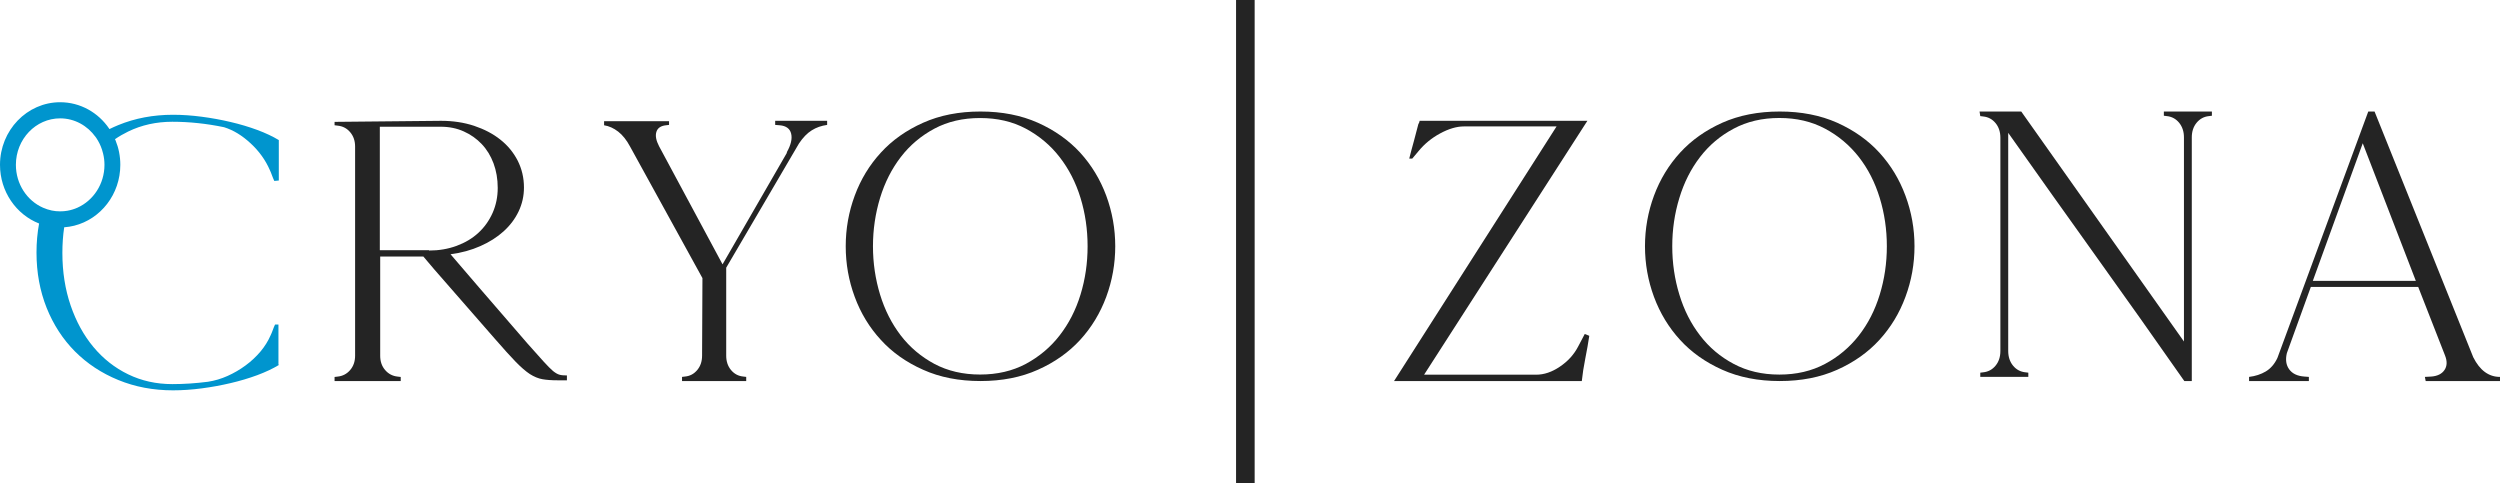
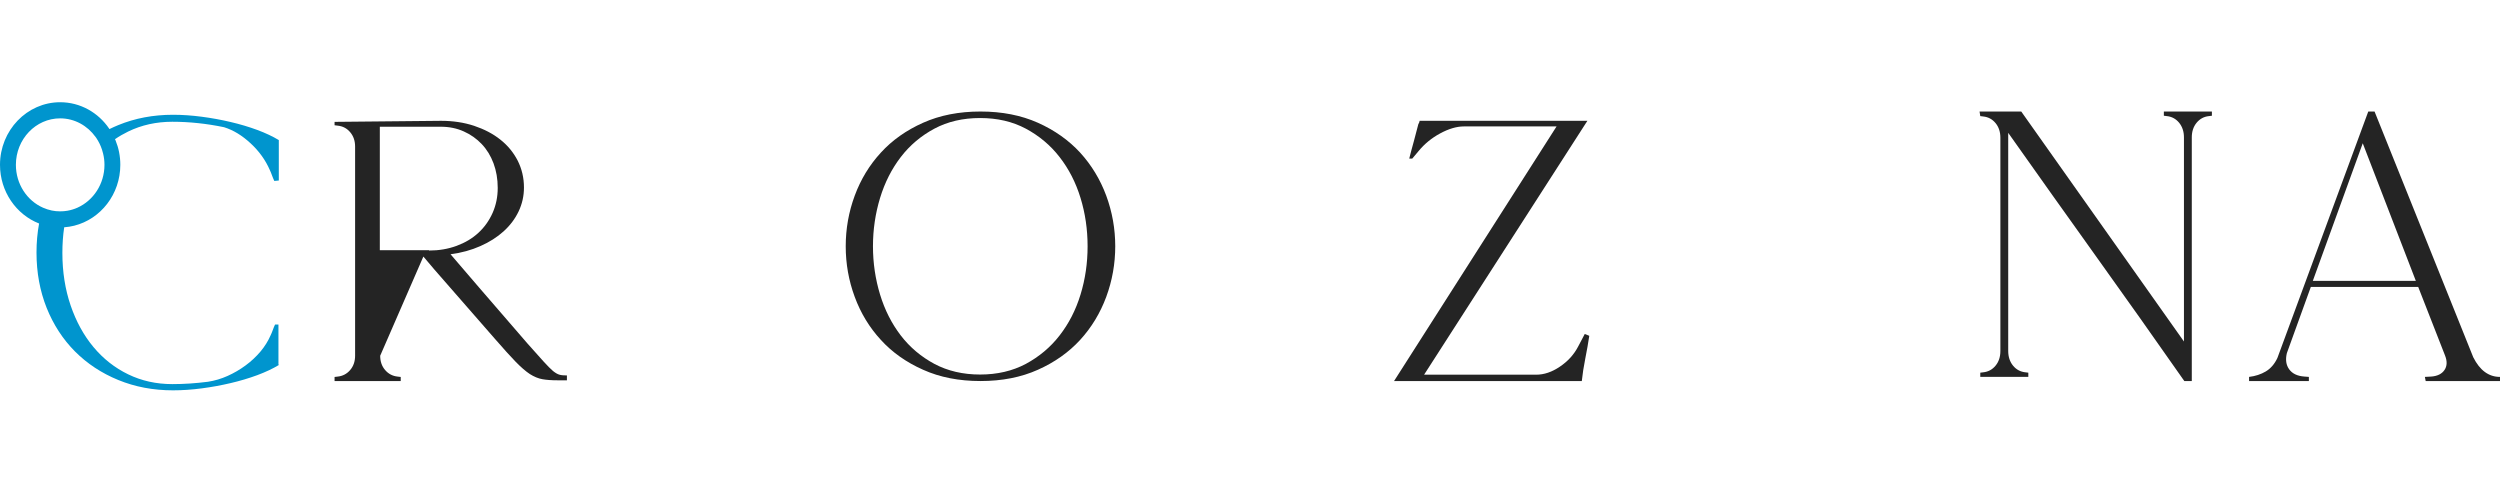
<svg xmlns="http://www.w3.org/2000/svg" width="269px" height="52px" viewBox="0 0 269 52" version="1.1">
  <title>logo-footer</title>
  <g id="Page-1" stroke="none" stroke-width="1" fill="none" fill-rule="evenodd">
    <g id="Group-4" transform="translate(-150, -72)">
      <g id="logo-footer" transform="translate(150, 72)">
-         <path d="M46.169,26.958 L46.169,26.919 L40.869,26.919 L40.869,13.636 L47.432,13.636 C48.329,13.636 49.156,13.804 49.899,14.14 C50.652,14.475 51.296,14.934 51.836,15.506 C52.381,16.079 52.802,16.769 53.104,17.574 C53.401,18.378 53.555,19.256 53.555,20.218 C53.555,21.185 53.372,22.073 53.005,22.907 C52.634,23.736 52.128,24.452 51.474,25.053 C50.821,25.656 50.038,26.119 49.126,26.455 C48.215,26.79 47.229,26.958 46.169,26.958 M60.202,40.319 C59.999,40.265 59.767,40.132 59.504,39.92 C59.251,39.707 58.91,39.362 58.484,38.893 C58.063,38.424 57.483,37.778 56.745,36.949 C54.724,34.625 52.98,32.603 51.509,30.89 C50.038,29.183 49.022,28.004 48.478,27.358 C49.652,27.205 50.722,26.909 51.687,26.479 C52.663,26.05 53.49,25.522 54.184,24.896 C54.882,24.264 55.422,23.549 55.804,22.745 C56.185,21.94 56.378,21.092 56.378,20.179 C56.378,19.133 56.151,18.176 55.705,17.288 C55.254,16.409 54.63,15.649 53.837,15.023 C53.05,14.396 52.104,13.903 51.014,13.538 C49.924,13.178 48.74,13 47.457,13 L36,13.113 L36,13.479 L36.327,13.518 C36.872,13.572 37.323,13.804 37.674,14.219 C38.031,14.638 38.209,15.151 38.209,15.768 L38.209,38.277 C38.209,38.888 38.031,39.406 37.674,39.821 C37.323,40.23 36.872,40.467 36.327,40.522 L36,40.561 L36,41 L43.118,41 L43.118,40.561 L42.791,40.522 C42.246,40.467 41.796,40.23 41.444,39.821 C41.082,39.406 40.909,38.888 40.909,38.277 L40.909,27.604 L45.555,27.604 C46.125,28.295 47.091,29.42 48.458,30.969 C49.815,32.523 51.415,34.359 53.263,36.471 C54.169,37.512 54.902,38.326 55.477,38.918 C56.051,39.51 56.562,39.949 57.007,40.245 C57.458,40.531 57.914,40.724 58.365,40.803 C58.81,40.882 59.36,40.921 60.014,40.921 L61,40.921 L61,40.398 C60.673,40.398 60.41,40.378 60.202,40.319" id="Fill-1" fill="#242424" />
-         <path d="M83.409,13.44 L83.892,13.479 C84.579,13.535 84.995,13.836 85.128,14.382 C85.262,14.933 85.101,15.607 84.646,16.409 L84.69,16.409 L77.746,28.443 L70.913,15.73 C70.591,15.111 70.497,14.599 70.63,14.181 C70.763,13.769 71.112,13.535 71.667,13.479 L71.989,13.44 L71.989,13.039 L65,13.039 L65,13.479 C65.532,13.563 66.037,13.791 66.52,14.164 C66.997,14.537 67.424,15.072 67.795,15.769 L75.583,29.925 L75.544,38.27 C75.544,38.883 75.372,39.401 75.023,39.813 C74.679,40.231 74.241,40.465 73.708,40.515 L73.386,40.554 L73.386,41 L80.292,41 L80.292,40.554 L79.976,40.515 C79.443,40.465 79.005,40.231 78.656,39.813 C78.312,39.401 78.14,38.883 78.14,38.27 L78.14,28.805 L85.966,15.446 C86.393,14.805 86.848,14.331 87.342,14.025 C87.835,13.713 88.39,13.524 89,13.44 L89,13 L83.409,13 L83.409,13.44 Z" id="Fill-3" fill="#242424" />
+         <path d="M46.169,26.958 L46.169,26.919 L40.869,26.919 L40.869,13.636 L47.432,13.636 C48.329,13.636 49.156,13.804 49.899,14.14 C50.652,14.475 51.296,14.934 51.836,15.506 C52.381,16.079 52.802,16.769 53.104,17.574 C53.401,18.378 53.555,19.256 53.555,20.218 C53.555,21.185 53.372,22.073 53.005,22.907 C52.634,23.736 52.128,24.452 51.474,25.053 C50.821,25.656 50.038,26.119 49.126,26.455 C48.215,26.79 47.229,26.958 46.169,26.958 M60.202,40.319 C59.999,40.265 59.767,40.132 59.504,39.92 C59.251,39.707 58.91,39.362 58.484,38.893 C58.063,38.424 57.483,37.778 56.745,36.949 C54.724,34.625 52.98,32.603 51.509,30.89 C50.038,29.183 49.022,28.004 48.478,27.358 C49.652,27.205 50.722,26.909 51.687,26.479 C52.663,26.05 53.49,25.522 54.184,24.896 C54.882,24.264 55.422,23.549 55.804,22.745 C56.185,21.94 56.378,21.092 56.378,20.179 C56.378,19.133 56.151,18.176 55.705,17.288 C55.254,16.409 54.63,15.649 53.837,15.023 C53.05,14.396 52.104,13.903 51.014,13.538 C49.924,13.178 48.74,13 47.457,13 L36,13.113 L36,13.479 L36.327,13.518 C36.872,13.572 37.323,13.804 37.674,14.219 C38.031,14.638 38.209,15.151 38.209,15.768 L38.209,38.277 C38.209,38.888 38.031,39.406 37.674,39.821 C37.323,40.23 36.872,40.467 36.327,40.522 L36,40.561 L36,41 L43.118,41 L43.118,40.561 L42.791,40.522 C42.246,40.467 41.796,40.23 41.444,39.821 C41.082,39.406 40.909,38.888 40.909,38.277 L45.555,27.604 C46.125,28.295 47.091,29.42 48.458,30.969 C49.815,32.523 51.415,34.359 53.263,36.471 C54.169,37.512 54.902,38.326 55.477,38.918 C56.051,39.51 56.562,39.949 57.007,40.245 C57.458,40.531 57.914,40.724 58.365,40.803 C58.81,40.882 59.36,40.921 60.014,40.921 L61,40.921 L61,40.398 C60.673,40.398 60.41,40.378 60.202,40.319" id="Fill-1" fill="#242424" />
        <path d="M116.264,31.698 C115.754,33.365 114.999,34.83 114.009,36.1 C113.024,37.374 111.804,38.386 110.378,39.156 C108.943,39.917 107.308,40.3 105.458,40.3 C103.612,40.3 101.977,39.917 100.542,39.156 C99.112,38.386 97.906,37.374 96.926,36.1 C95.951,34.83 95.206,33.365 94.696,31.698 C94.191,30.036 93.931,28.303 93.931,26.5 C93.931,24.697 94.191,22.959 94.696,21.297 C95.206,19.63 95.951,18.165 96.926,16.896 C97.906,15.621 99.112,14.609 100.542,13.843 C101.977,13.078 103.612,12.7 105.458,12.7 C107.308,12.7 108.943,13.078 110.378,13.843 C111.804,14.609 113.024,15.621 114.009,16.896 C114.999,18.165 115.754,19.63 116.264,21.297 C116.775,22.959 117.025,24.697 117.025,26.5 C117.025,28.303 116.775,30.036 116.264,31.698 M119.03,21.05 C118.38,19.303 117.445,17.762 116.224,16.422 C114.994,15.087 113.479,14.015 111.679,13.209 C109.873,12.403 107.813,12 105.497,12 C103.187,12 101.127,12.403 99.326,13.209 C97.516,14.015 96.001,15.087 94.781,16.422 C93.551,17.762 92.615,19.303 91.97,21.05 C91.32,22.803 91,24.616 91,26.5 C91,28.383 91.32,30.197 91.97,31.949 C92.615,33.697 93.551,35.238 94.781,36.573 C96.001,37.912 97.516,38.985 99.326,39.786 C101.127,40.597 103.187,41 105.497,41 C107.813,41 109.873,40.597 111.679,39.786 C113.479,38.985 114.994,37.912 116.224,36.573 C117.445,35.238 118.38,33.697 119.03,31.949 C119.675,30.197 120,28.383 120,26.5 C120,24.616 119.675,22.803 119.03,21.05" id="Fill-5" fill="#242424" />
        <path d="M170.72,36.013 C170.642,35.989 170.575,35.959 170.521,35.934 L169.801,37.3 C169.352,38.16 168.699,38.878 167.844,39.452 C166.993,40.03 166.142,40.317 165.292,40.317 L153.233,40.317 L170.802,13 L152.755,13 L152.673,13.282 L152.634,13.282 C152.499,13.821 152.335,14.449 152.136,15.177 C151.933,15.899 151.769,16.527 151.634,17.066 L151.958,17.066 L152.634,16.26 C153.272,15.483 154.05,14.845 154.968,14.351 C155.887,13.856 156.733,13.604 157.506,13.604 L167.486,13.604 L150,41 L170.202,41 C170.28,40.253 170.405,39.442 170.579,38.566 C170.753,37.695 170.894,36.899 171,36.177 L171,36.132 C170.947,36.107 170.855,36.068 170.72,36.013" id="Fill-7" fill="#242424" />
-         <path d="M202.26,31.701 C201.75,33.369 201,34.834 200.01,36.104 C199.015,37.378 197.805,38.396 196.375,39.156 C194.94,39.922 193.305,40.305 191.46,40.305 C189.615,40.305 187.975,39.922 186.545,39.156 C185.11,38.396 183.905,37.378 182.93,36.104 C181.95,34.834 181.205,33.369 180.7,31.701 C180.19,30.039 179.935,28.301 179.935,26.498 C179.935,24.699 180.19,22.961 180.7,21.299 C181.205,19.632 181.95,18.161 182.93,16.891 C183.905,15.622 185.11,14.604 186.545,13.844 C187.975,13.078 189.615,12.695 191.46,12.695 C193.305,12.695 194.94,13.078 196.375,13.844 C197.805,14.604 199.015,15.622 200.01,16.891 C201,18.161 201.75,19.632 202.26,21.299 C202.77,22.961 203.025,24.699 203.025,26.498 C203.025,28.301 202.77,30.039 202.26,31.701 M205.025,21.052 C204.38,19.304 203.445,17.763 202.22,16.423 C200.995,15.083 199.48,14.015 197.675,13.204 C195.87,12.403 193.81,12 191.5,12 C189.185,12 187.13,12.403 185.325,13.204 C183.52,14.015 182.005,15.083 180.78,16.423 C179.555,17.763 178.62,19.304 177.97,21.052 C177.325,22.8 177,24.614 177,26.498 C177,28.381 177.325,30.2 177.97,31.948 C178.62,33.696 179.555,35.237 180.78,36.577 C182.005,37.917 183.52,38.985 185.325,39.791 C187.13,40.597 189.185,41 191.5,41 C193.81,41 195.87,40.597 197.675,39.791 C199.48,38.985 200.995,37.917 202.22,36.577 C203.445,35.237 204.38,33.696 205.025,31.948 C205.675,30.2 206,28.381 206,26.498 C206,24.614 205.675,22.8 205.025,21.052" id="Fill-9" fill="#242424" />
        <path d="M232.83,12 L232.83,12.453 L233.15,12.493 C233.684,12.548 234.125,12.785 234.474,13.207 C234.819,13.63 234.993,14.158 234.993,14.781 L234.993,36.745 L217.486,12 L213,12 L213.078,12.493 L213.398,12.533 C213.936,12.589 214.373,12.825 214.722,13.247 C215.071,13.67 215.241,14.198 215.241,14.821 L215.241,37.766 C215.241,38.395 215.071,38.923 214.722,39.345 C214.373,39.768 213.936,40.004 213.398,40.06 L213.078,40.1 L213.078,40.548 L218.247,40.548 L218.247,40.1 L217.927,40.06 C217.394,40.004 216.953,39.768 216.603,39.345 C216.259,38.923 216.084,38.395 216.084,37.766 L216.084,14.293 C219.261,18.79 222.428,23.241 225.58,27.647 C228.732,32.048 231.885,36.499 235.032,41 L235.837,41 L235.837,14.781 C235.837,14.158 236.007,13.63 236.356,13.207 C236.705,12.785 237.141,12.548 237.68,12.493 L238,12.453 L238,12 L232.83,12 Z" id="Fill-11" fill="#242424" />
        <path d="M248.859,30.221 L254.232,15.416 L259.944,30.221 L248.859,30.221 Z M266.121,38.439 L255.502,12 L254.826,12 L245.048,38.519 C244.74,39.174 244.32,39.655 243.803,39.965 C243.281,40.275 242.681,40.475 242,40.555 L242,41 L248.434,41 L248.434,40.555 L247.927,40.515 C247.194,40.46 246.656,40.205 246.318,39.74 C245.98,39.279 245.898,38.699 246.067,37.994 L248.644,30.876 L260.2,30.876 L263.079,38.234 C263.33,38.859 263.314,39.384 263.032,39.805 C262.751,40.225 262.285,40.46 261.639,40.515 L260.917,40.555 L261.004,41 L269,41 L269,40.555 C267.786,40.555 266.828,39.85 266.121,38.439 L266.121,38.439 Z" id="Fill-13" fill="#242424" />
-         <polygon id="Fill-15" fill="#242424" points="133 52 135 52 135 0 133 0" />
        <path d="M11.094,16.525 C11.192,16.917 11.241,17.318 11.241,17.735 C11.241,19.8 10.044,21.577 8.339,22.344 C7.997,22.499 7.635,22.607 7.264,22.674 C7.005,22.72 6.741,22.741 6.473,22.741 C6.17,22.741 5.872,22.715 5.579,22.653 C5.252,22.586 4.934,22.483 4.631,22.349 C2.916,21.598 1.71,19.811 1.71,17.735 C1.71,14.975 3.845,12.735 6.473,12.735 C8.026,12.735 9.414,13.523 10.283,14.738 C10.313,14.769 10.332,14.805 10.357,14.836 C10.615,15.223 10.83,15.65 10.977,16.108 C11.021,16.247 11.06,16.386 11.094,16.525 M29.917,39.111 C29.922,39.127 29.927,39.137 29.932,39.147 L29.883,39.06 C29.893,39.08 29.907,39.096 29.917,39.111 M18.539,13.101 C20.366,13.101 22.223,13.297 24.109,13.688 C25.105,13.997 26.058,14.579 26.971,15.428 C27.89,16.278 28.573,17.236 29.033,18.297 C29.111,18.461 29.194,18.657 29.272,18.884 C29.355,19.105 29.433,19.301 29.516,19.471 L30,19.424 L30,15.073 C29.355,14.682 28.578,14.316 27.68,13.981 C26.776,13.647 25.823,13.364 24.812,13.127 C23.806,12.89 22.77,12.699 21.705,12.56 C20.645,12.421 19.614,12.349 18.618,12.349 C16.492,12.349 14.529,12.72 12.726,13.461 C12.404,13.595 12.086,13.734 11.778,13.889 C11.768,13.873 11.754,13.853 11.744,13.837 C10.576,12.117 8.647,11 6.473,11 C2.907,11 0,14.023 0,17.735 C0,20.624 1.754,23.091 4.206,24.049 C4.021,25.048 3.928,26.088 3.928,27.175 C3.928,29.322 4.294,31.304 5.017,33.122 C5.745,34.935 6.761,36.5 8.066,37.814 C9.37,39.121 10.923,40.151 12.726,40.888 C14.529,41.629 16.492,42 18.618,42 C19.614,42 20.645,41.928 21.705,41.789 C22.77,41.65 23.806,41.459 24.812,41.222 C25.823,40.985 26.776,40.702 27.68,40.368 C28.578,40.033 29.355,39.667 30,39.276 L29.961,39.204 L29.961,34.919 L29.595,34.919 C29.516,35.089 29.433,35.285 29.355,35.506 C29.272,35.733 29.194,35.929 29.111,36.094 C28.842,36.706 28.481,37.288 28.021,37.834 C27.562,38.375 27.035,38.874 26.429,39.317 C25.823,39.765 25.178,40.141 24.489,40.45 C23.806,40.759 23.097,40.965 22.374,41.078 C21.08,41.243 19.805,41.33 18.539,41.33 C16.815,41.33 15.237,40.98 13.796,40.28 C12.355,39.585 11.114,38.606 10.063,37.35 C9.013,36.094 8.193,34.6 7.601,32.87 C7.01,31.14 6.712,29.255 6.712,27.216 C6.712,26.258 6.776,25.336 6.908,24.456 C7.274,24.43 7.635,24.373 7.982,24.286 C10.826,23.575 12.946,20.908 12.946,17.735 C12.946,16.803 12.765,15.913 12.433,15.104 C12.413,15.063 12.399,15.017 12.374,14.975 C12.824,14.666 13.298,14.393 13.796,14.151 C15.237,13.451 16.815,13.101 18.539,13.101" id="Fill-17" fill="#0095CE" />
      </g>
    </g>
  </g>
</svg>